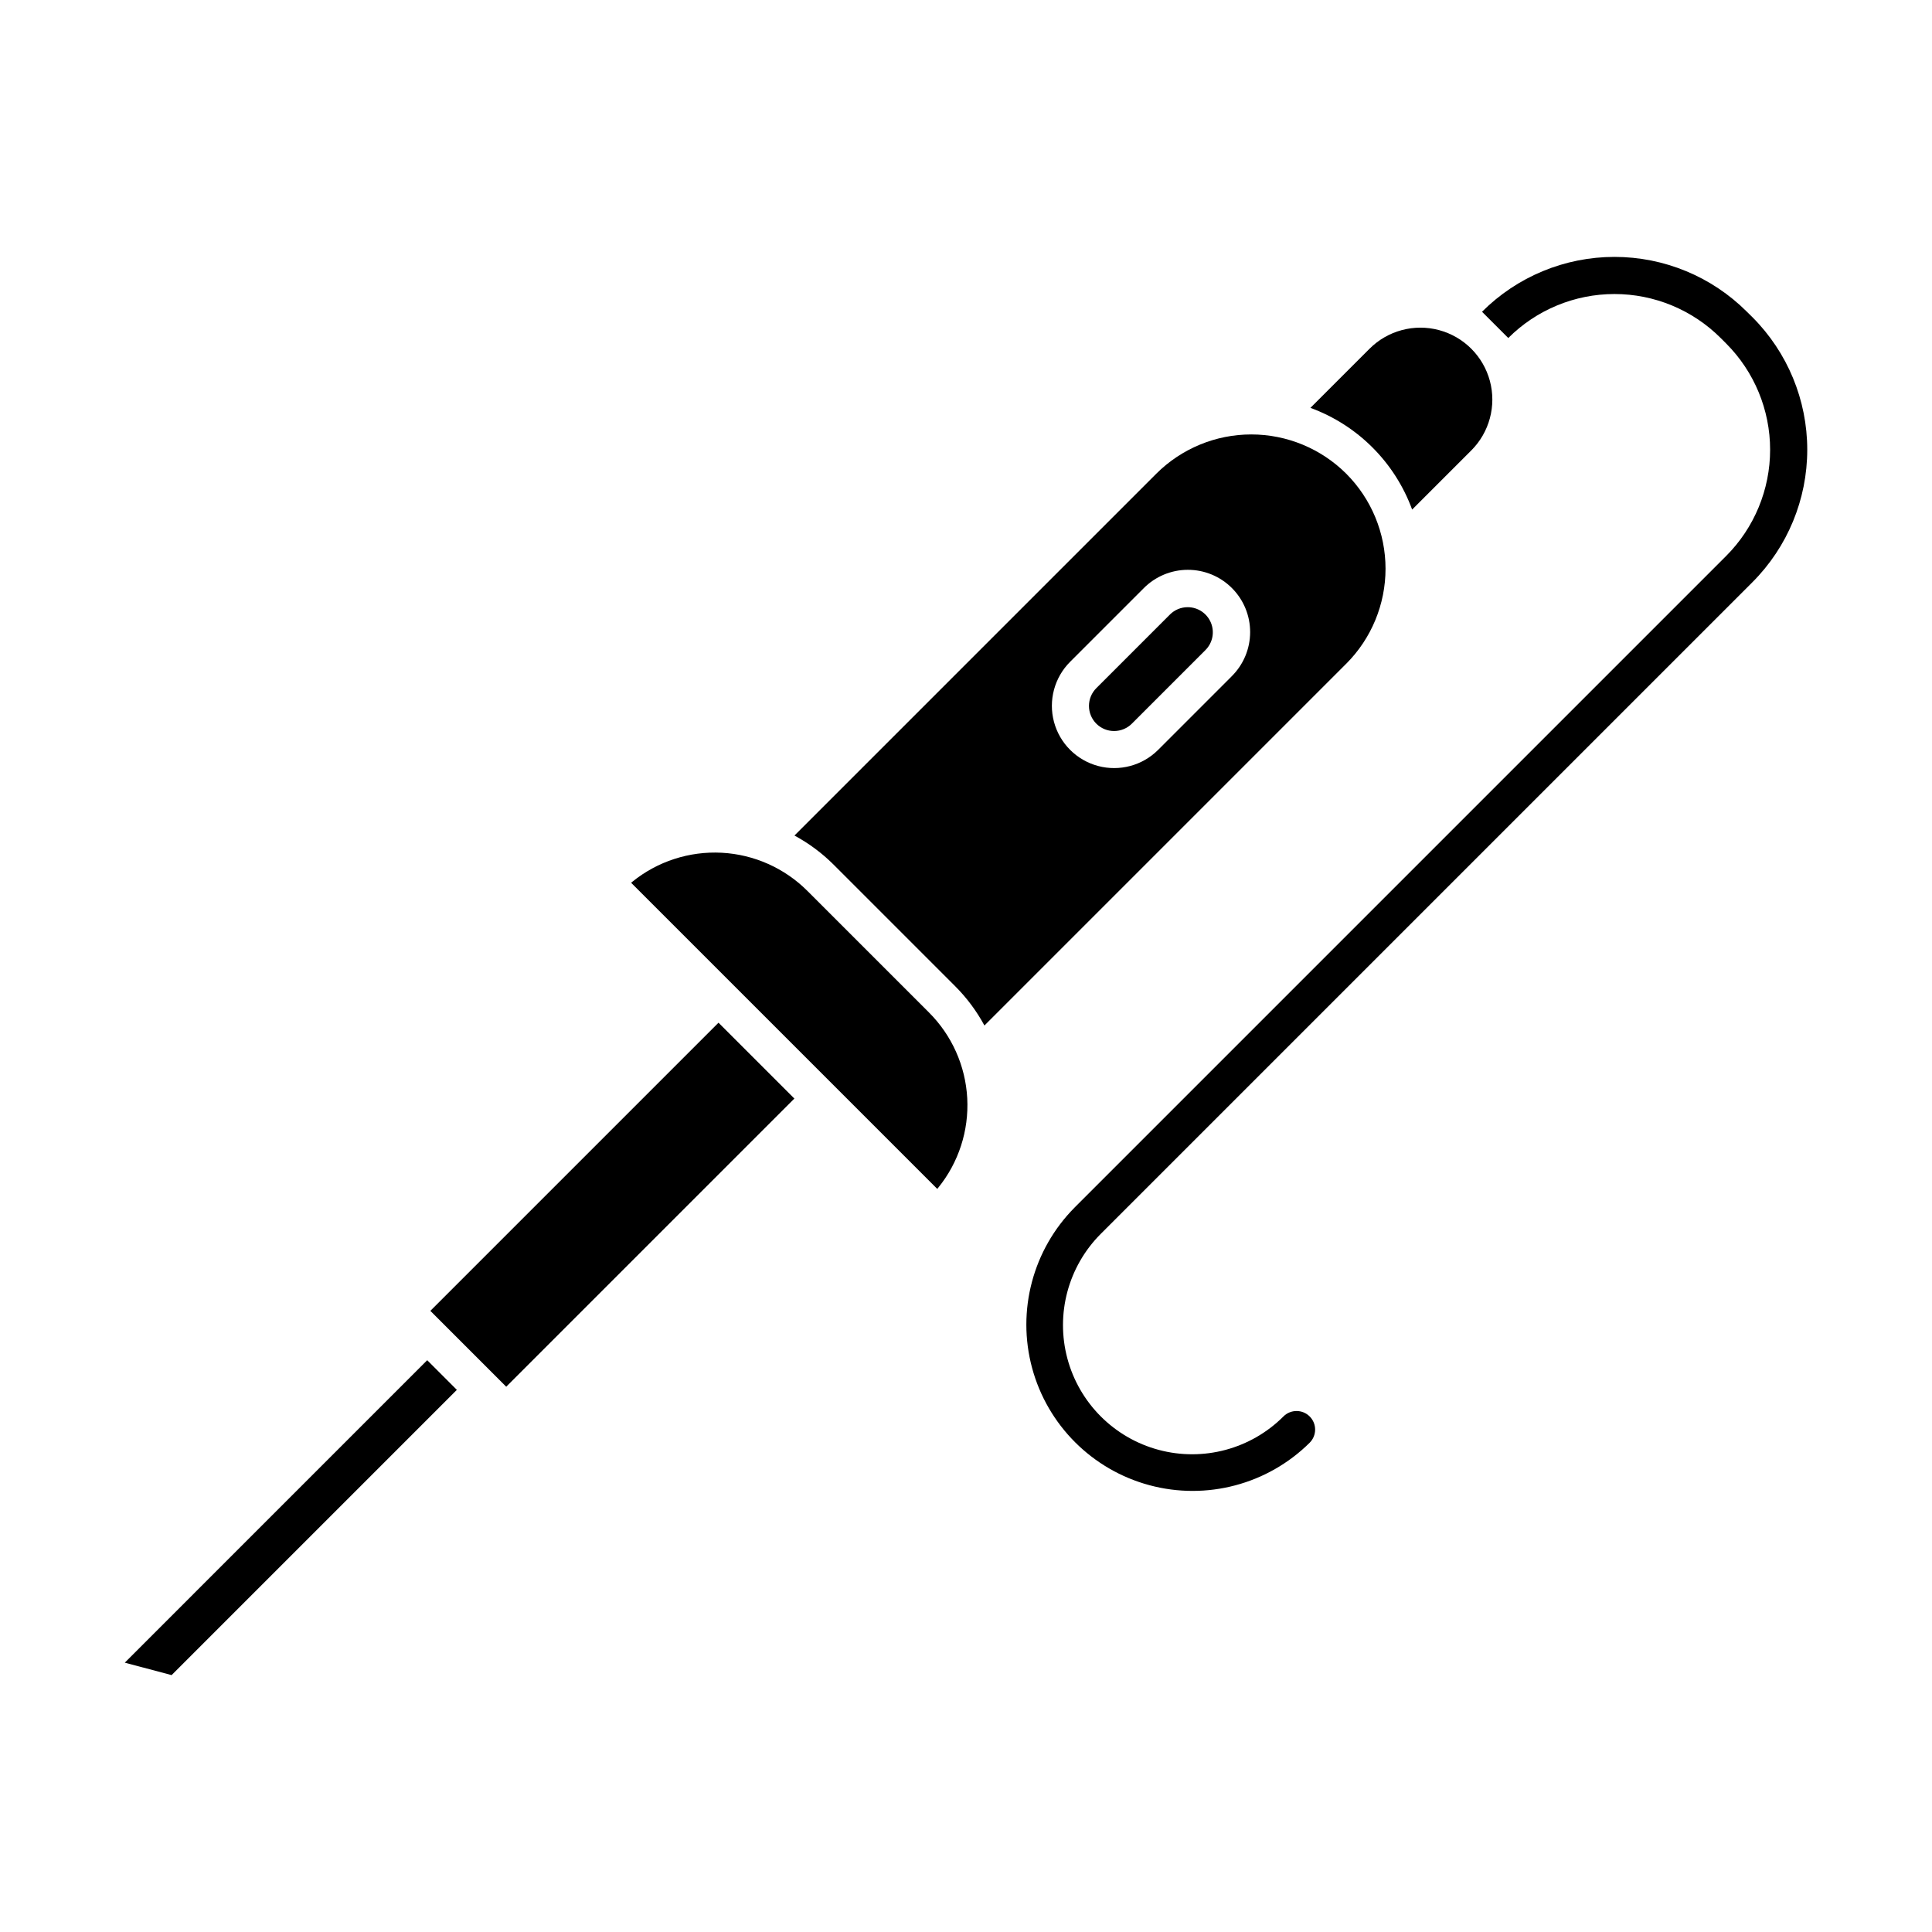
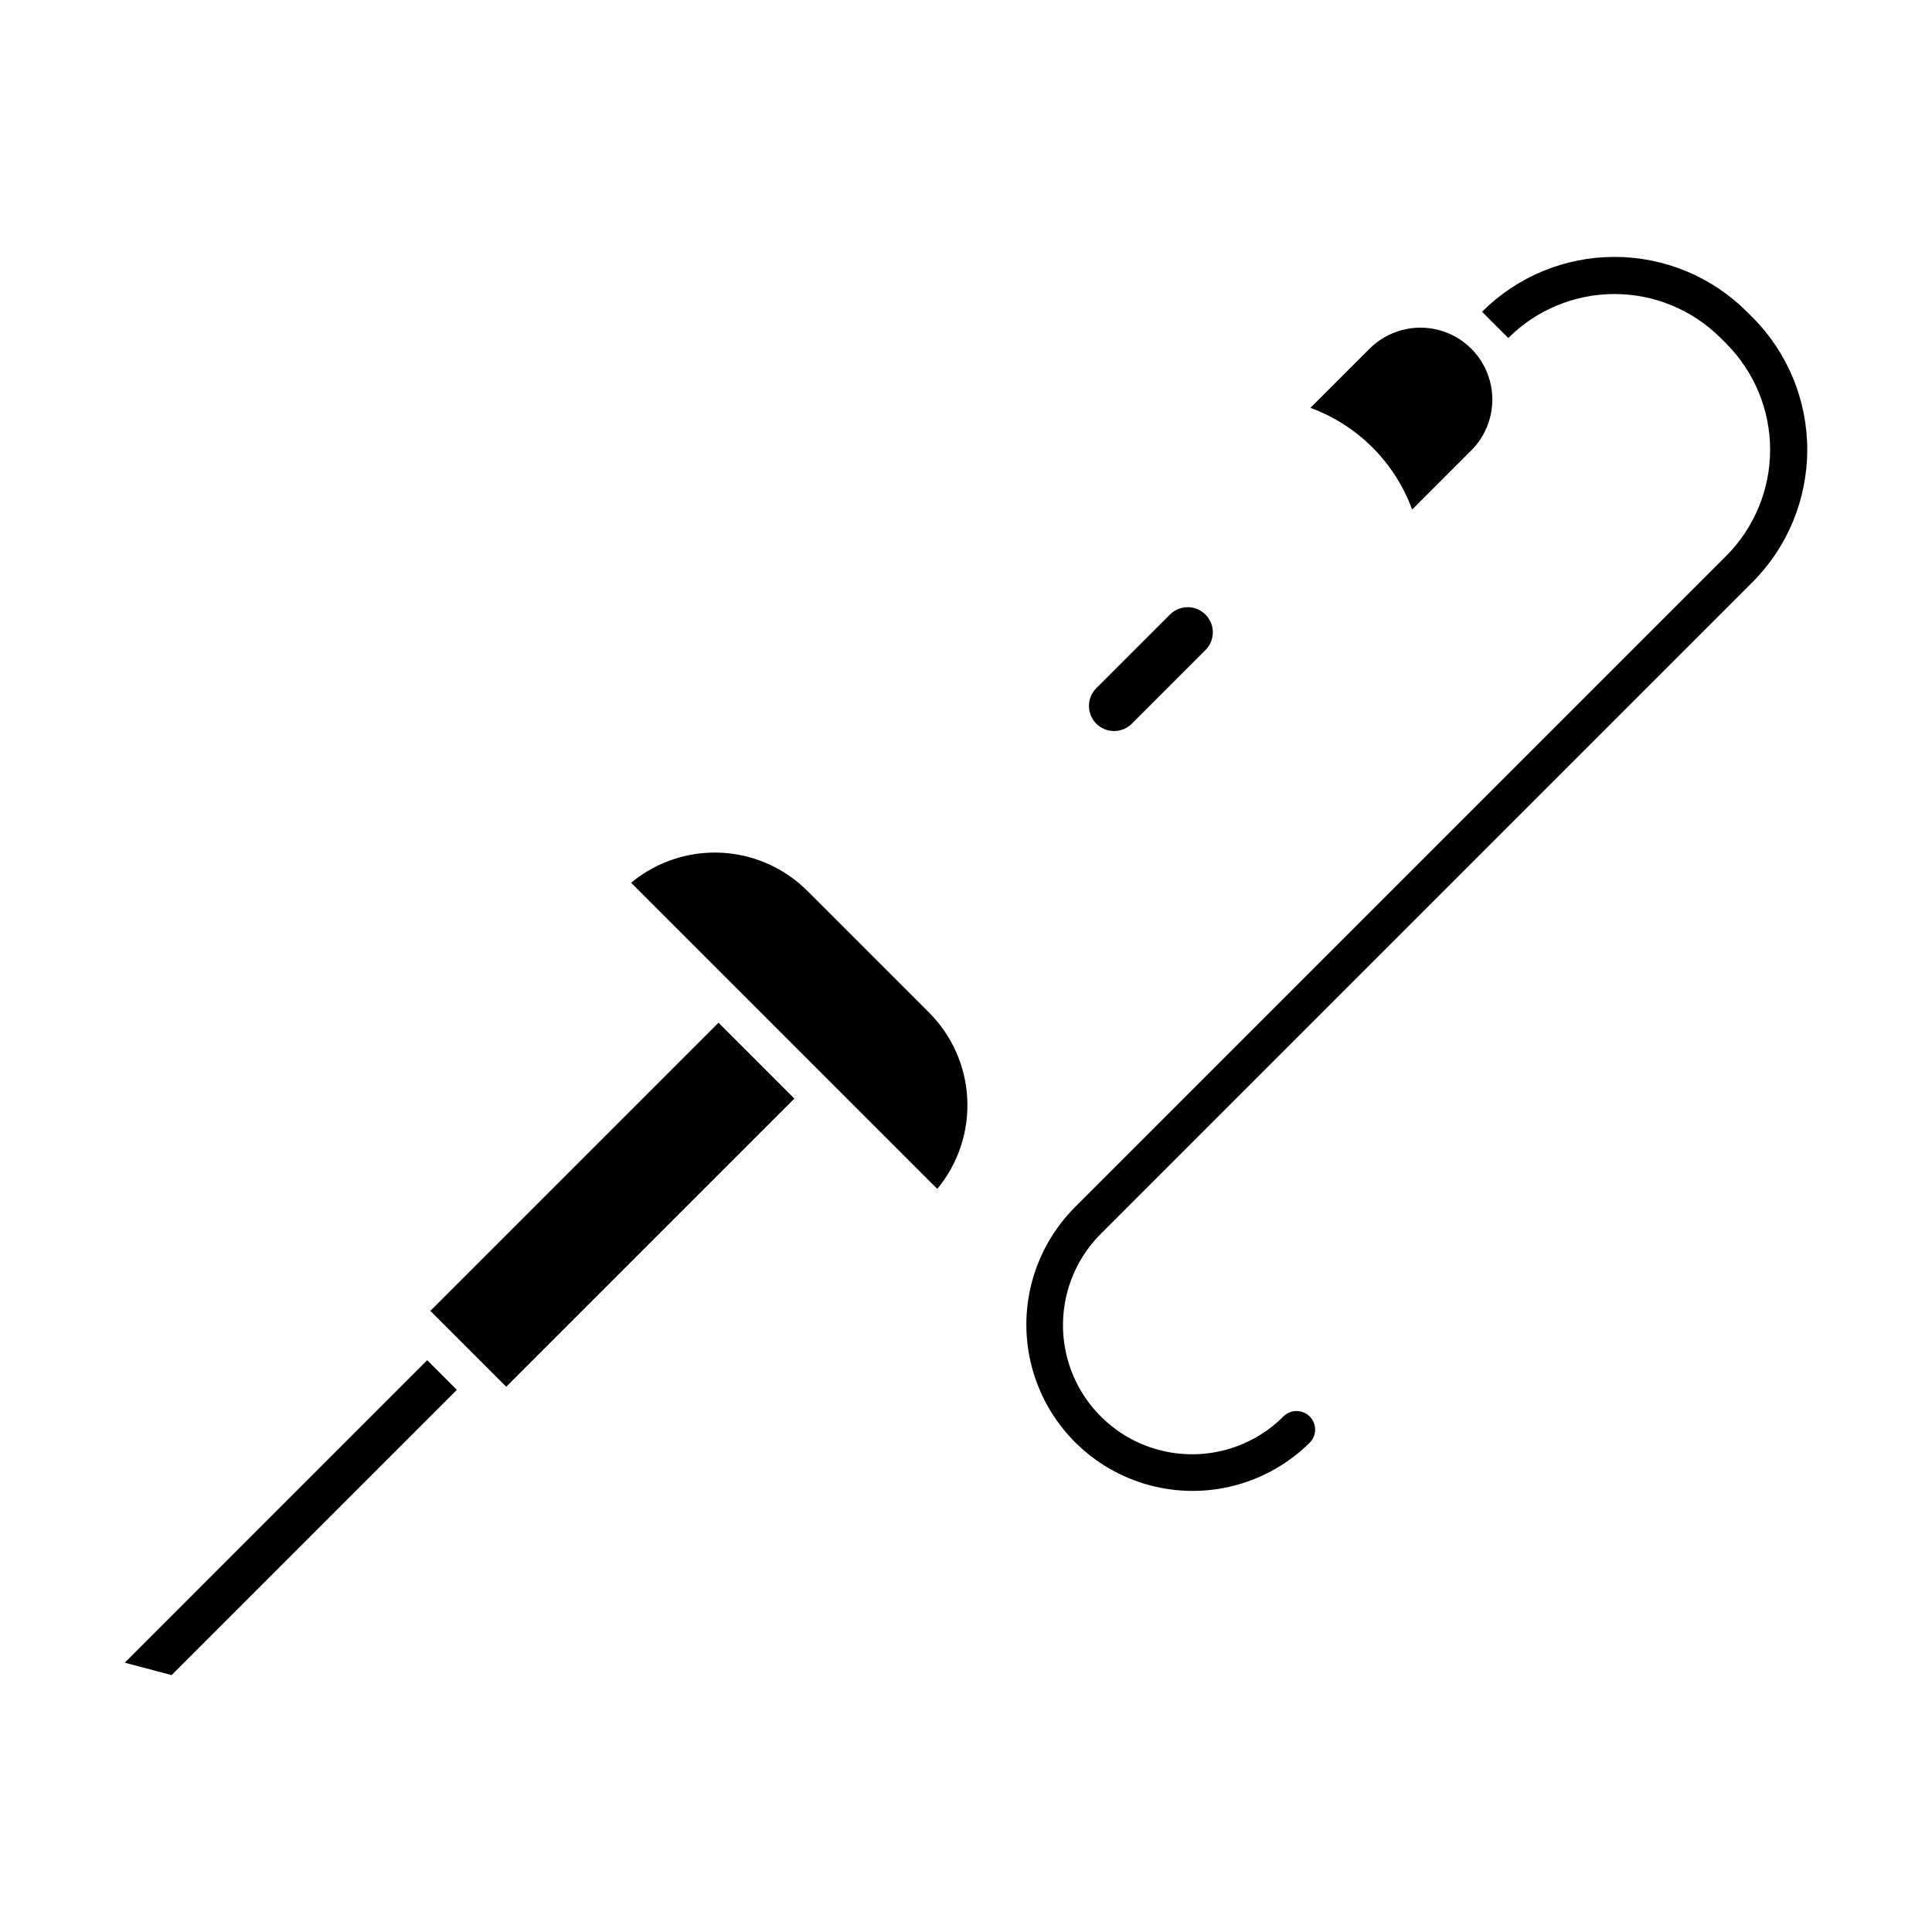
<svg xmlns="http://www.w3.org/2000/svg" fill="#000000" width="800px" height="800px" version="1.1" viewBox="144 144 512 512">
  <g>
    <path d="m358.02 380.15c-6.066-6.086-14.176-9.707-22.754-10.164-8.582-0.453-17.027 2.285-23.703 7.695l-0.312 0.254 81.137 81.137 0.254-0.312h-0.004c5.41-6.68 8.148-15.125 7.691-23.707-0.457-8.582-4.078-16.691-10.164-22.758z" />
    <path d="m258.05 491.39 76.363-76.363 20.105 20.105-76.363 76.363z" />
    <path d="m177.07 584.62 12.402 3.305 75.598-75.598-7.856-7.856z" />
    <path d="m518.23 279.04 15.672-15.672v0.004c4.816-4.816 6.695-11.836 4.934-18.414-1.762-6.574-6.902-11.715-13.477-13.477-6.578-1.762-13.598 0.121-18.414 4.934l-15.672 15.672h0.004c12.512 4.582 22.371 14.441 26.953 26.953z" />
    <path d="m458.75 304.91c-1.766-0.004-3.457 0.699-4.707 1.949l-19.492 19.492 0.004-0.004c-1.258 1.25-1.965 2.945-1.969 4.715-0.004 1.77 0.699 3.469 1.949 4.719 1.25 1.254 2.949 1.953 4.719 1.949 1.773-0.004 3.469-0.711 4.715-1.965l19.488-19.492c1.906-1.902 2.477-4.766 1.445-7.254s-3.457-4.109-6.152-4.109z" />
-     <path d="m500.77 269.54c-6.68-6.664-15.734-10.41-25.172-10.41s-18.492 3.746-25.172 10.41l-95.887 95.887c3.836 2.066 7.348 4.684 10.43 7.766l32.148 32.148c3.082 3.082 5.699 6.594 7.766 10.43l95.887-95.887h0.004c6.664-6.68 10.406-15.734 10.406-25.172s-3.742-18.492-10.41-25.172zm-30.359 53.688-19.488 19.492c-4.168 4.168-10.242 5.793-15.934 4.269-5.695-1.527-10.141-5.973-11.668-11.668-1.523-5.691 0.105-11.766 4.273-15.934l19.492-19.492h-0.004c3.09-3.117 7.293-4.879 11.684-4.887 4.391-0.012 8.602 1.727 11.703 4.832 3.106 3.102 4.844 7.316 4.832 11.707-0.012 4.387-1.77 8.59-4.891 11.68z" />
    <path d="m606.95 226.62c-9.309-9.309-21.934-14.539-35.098-14.539-13.168 0-25.793 5.231-35.102 14.539l6.957 6.957c7.465-7.461 17.586-11.656 28.145-11.656 10.555 0 20.676 4.195 28.141 11.656l1.465 1.465c7.453 7.473 11.641 17.594 11.641 28.145 0 10.551-4.188 20.672-11.641 28.141l-172.69 172.69v0.004c-11.051 11.145-15.34 27.332-11.258 42.488 4.086 15.156 15.926 26.996 31.082 31.078 15.156 4.086 31.344-0.203 42.488-11.254 1.922-1.922 1.922-5.035 0-6.957s-5.035-1.922-6.957-0.004c-8.645 8.648-21.246 12.023-33.055 8.859-11.812-3.164-21.035-12.391-24.199-24.199-3.164-11.809 0.211-24.41 8.855-33.055l172.7-172.7c9.293-9.316 14.516-21.938 14.516-35.102 0-13.16-5.223-25.785-14.516-35.102z" />
  </g>
</svg>